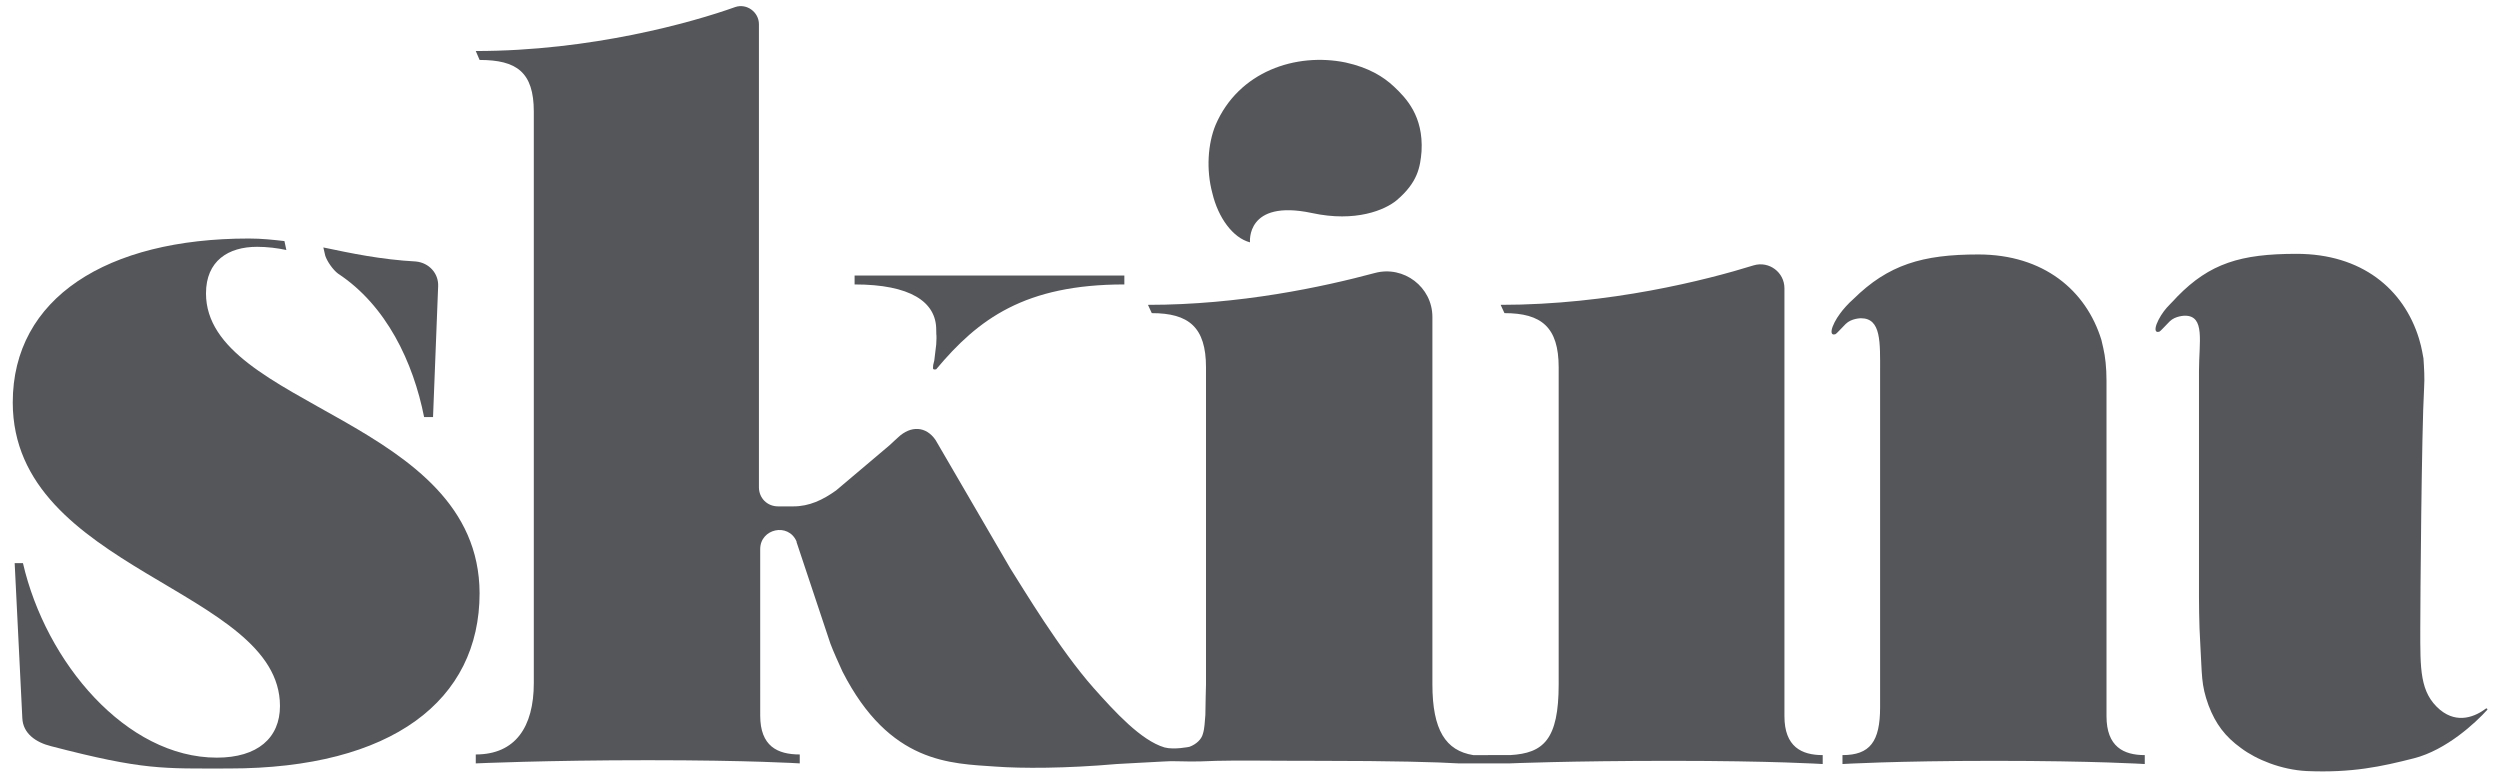
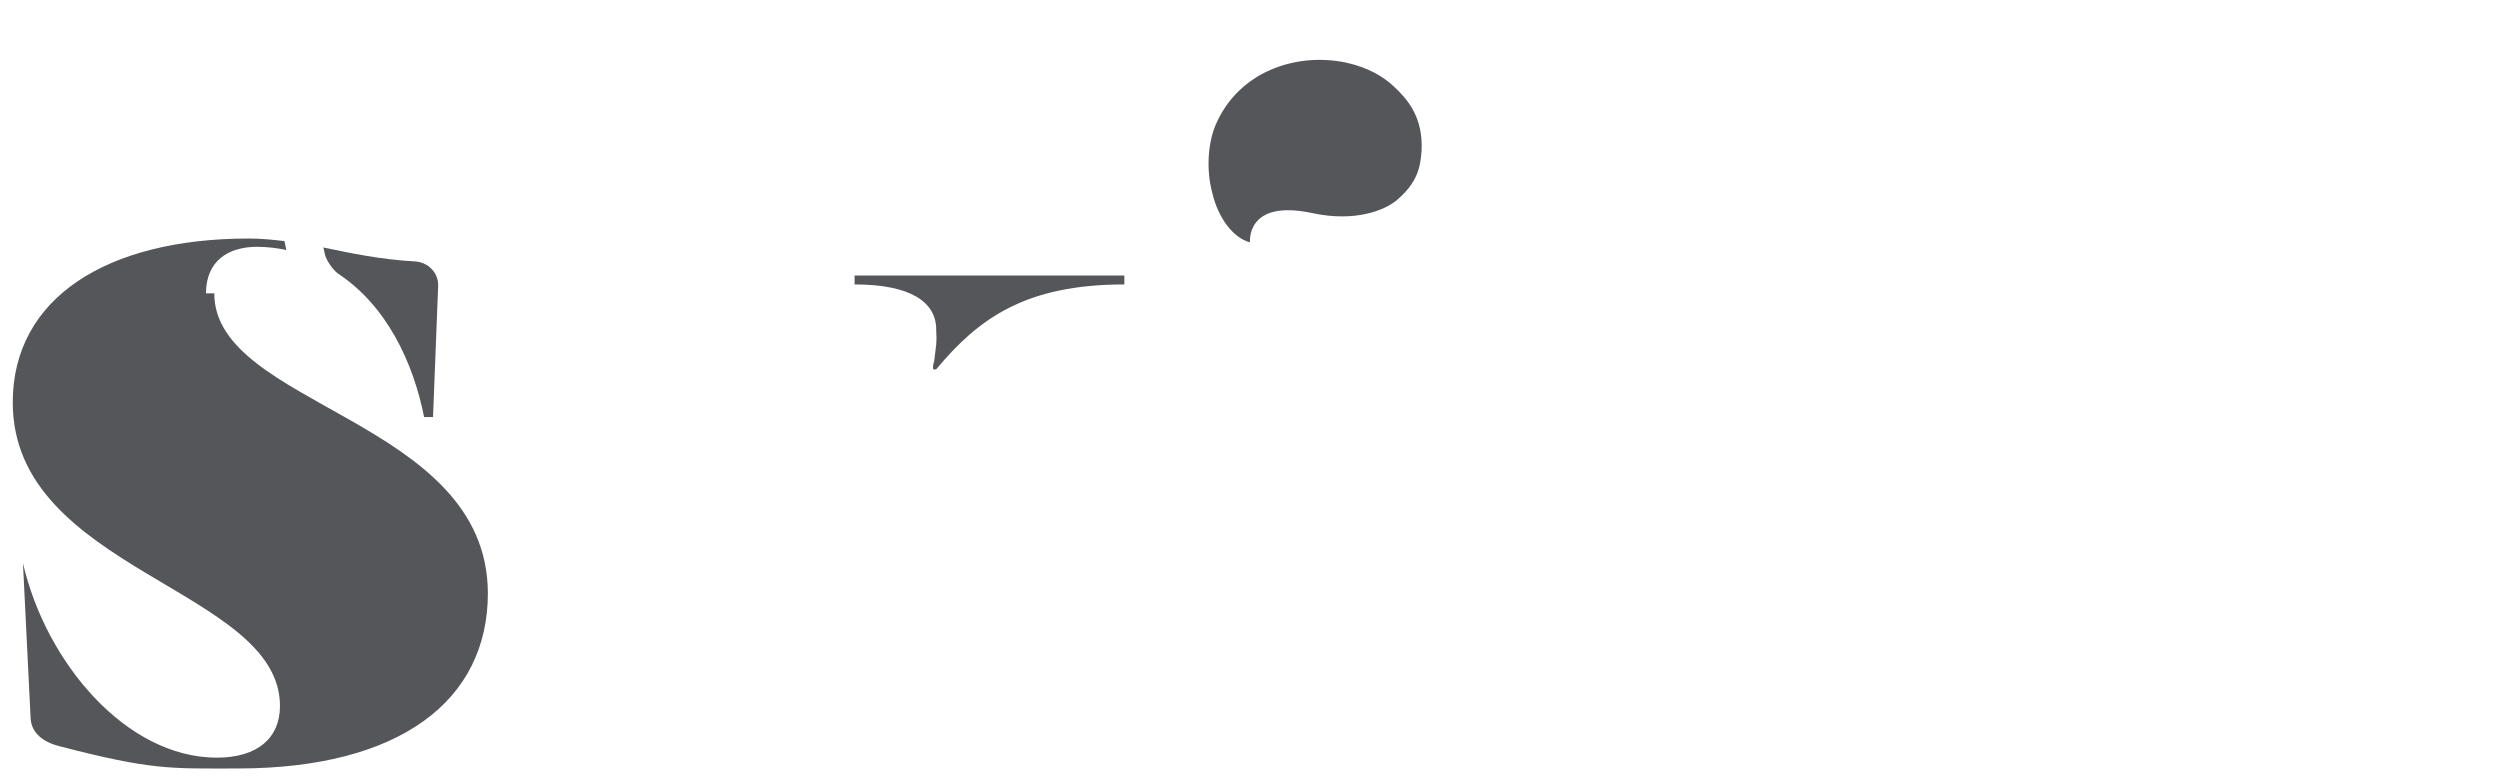
<svg xmlns="http://www.w3.org/2000/svg" version="1.1" id="レイヤー_1" x="0" y="0" viewBox="0 0 392 122" style="enable-background:new 0 0 392 122" xml:space="preserve">
  <style>.st0{fill:#54565a}</style>
-   <path class="st0" d="M279.8 112.3V45.2c0-2.5-2.4-4.3-4.8-3.6-7.4 2.3-22.6 6.2-39.7 6.2l.6 1.3c5.8 0 8.5 2.2 8.5 8.5v49.7c0 8.7-2.4 10.8-7.6 11.1H231c-4.3-.7-6.4-3.9-6.4-11.1V49.7c0-4.7-4.5-8.1-9-6.9-8.2 2.2-21.2 5-35.6 5l.6 1.3c5.8 0 8.5 2.2 8.5 8.5v49.7s-.1 3.8-.1 4.8c-.1 1-.1 2.1-.4 3-.2.8-1 1.6-2.1 2 0 0-2.4.5-3.9.1-3.7-1.1-7.8-5.6-11.1-9.3-5.4-6.1-11-15.5-13.1-18.8L146.7 69c-1.5-2.2-3.9-2.3-5.9-.4-.3.3-.8.7-1.3 1.2l-8.4 7.1c-2.1 1.5-4.2 2.5-6.7 2.5H122c-1.7 0-3-1.3-3-3V3.8c0-1.9-1.9-3.3-3.7-2.7C108.6 3.5 92.7 8 74.6 8l.6 1.4c5.8 0 8.5 1.9 8.5 8.1v89.6c0 6.9-2.9 11.2-9.1 11.2v1.4s11-.5 27-.5c16.1 0 23.8.5 23.8.5v-1.4c-3.5 0-6.2-1.3-6.2-6.1V86.1c0-3.2 4.4-4.2 5.7-1.2v.1l5.3 15.9c.4 1.1 1.4 3.3 1.9 4.4 7.4 14.5 17 14.4 24 14.9 4.1.3 11 .3 19-.4 1.5-.1 5.8-.3 7.4-.4 1.4-.1 2.4 0 4.1 0 1.3 0 1.7 0 4.1-.1 4.6-.1 6.1 0 16.1 0 11.5 0 18.7.2 21.9.4h8s9.3-.4 25.3-.4c16.1 0 23.8.5 23.8.5v-1.4c-3.3 0-6-1.3-6-6.1zM330.3 112.3V59.7c0-2.1-.2-3.8-.5-5.1l-.3-1.3c-2.4-7.8-9.1-13.4-19.3-13.4-8.8 0-14.1 1.6-19.6 7-.8.7-1.6 1.6-2.1 2.3-.6.8-1.2 1.9-1.3 2.6-.1.7.3.7.6.6.2-.1.8-.8 1.6-1.6.9-.9 2.4-.9 2.4-.9 3.2 0 3 3.8 3 8.4v52.6c0 5.4-1.6 7.5-5.9 7.5v1.4s8.1-.5 23.8-.5c15.8 0 23.6.5 23.6.5v-1.4c-3.3 0-6-1.3-6-6.1zM389.8 111.1c-1.6 1.2-4.4 2.5-7.2.2-3.2-2.7-3.1-6.4-3.1-12.7 0-4 .2-30.9.6-37.8.1-1.5 0-3.1-.1-4.6-.1-.7-.3-1.5-.4-2l-.3-1.1c-2.4-7.8-9-13.3-19.2-13.3-8.8 0-13.6 1.5-18.7 6.7-.7.8-1.6 1.6-2.1 2.3-.6.8-1.2 1.9-1.3 2.6-.1.7.3.7.6.6.2-.1.8-.8 1.6-1.6.9-.9 2.4-.9 2.4-.9 3.2 0 2.2 4.1 2.2 8.7v35.4s0 4.3.2 7.3c.3 5 .1 6.4 1.3 9.7 1.1 2.9 2.6 4.9 5.1 6.7 2.4 1.8 6.3 3.4 10.3 3.6 7.1.3 11.7-.7 16.8-2 5.1-1.3 9.7-5.6 11.5-7.6.1-.1-.1-.3-.2-.2z" />
-   <path class="st0" d="M146.8 51.7c0 1.4.1.4 0 2.3l-.3 2.5c-.2.8-.2.8-.2 1.1-.1.5.5.3.5.3 6.6-7.9 13.9-13.3 29.5-13.3v-1.4H134v1.4c8.7 0 12.8 2.7 12.8 7.1zM196 38s-.7-6.8 9.7-4.6c6.9 1.5 11.5-.5 13.3-2 3.3-2.8 3.7-5.2 3.9-7.7.3-5.5-2.4-8.3-4.3-10.1-1.7-1.6-4-3-7.6-3.8-7.8-1.6-16.8 1.4-20.4 9.8-1.2 2.9-1.5 7-.5 10.7.9 3.8 3.2 7 5.9 7.7zM53 42.9c7.6 5 11.8 13.9 13.5 22.5h1.4l.8-20.5c.1-2-1.4-3.7-3.5-3.9-5.5-.3-10.2-1.3-14.5-2.2l.3 1.3c.3.9 1.2 2.2 2 2.8zM32.3 46c0-5.1 3.5-7.3 8-7.3 1.6 0 3.2.2 4.6.5l-.3-1.4c-1.8-.2-3.5-.4-5.6-.4-22.2 0-37 9.3-37 25.7 0 26.4 41.9 29.2 41.9 47.6 0 5-3.5 8.1-9.9 8.1-14.2 0-26.8-14.9-30.4-30.5H2.3l1.2 24.3c.1 2.4 2.1 3.8 4.5 4.4 14.6 3.8 17.5 3.5 27.9 3.5 25.6 0 39.3-10.7 39.3-27.5-.1-27.3-42.9-29.2-42.9-47z" />
+   <path class="st0" d="M146.8 51.7c0 1.4.1.4 0 2.3l-.3 2.5c-.2.8-.2.8-.2 1.1-.1.5.5.3.5.3 6.6-7.9 13.9-13.3 29.5-13.3v-1.4H134v1.4c8.7 0 12.8 2.7 12.8 7.1zM196 38s-.7-6.8 9.7-4.6c6.9 1.5 11.5-.5 13.3-2 3.3-2.8 3.7-5.2 3.9-7.7.3-5.5-2.4-8.3-4.3-10.1-1.7-1.6-4-3-7.6-3.8-7.8-1.6-16.8 1.4-20.4 9.8-1.2 2.9-1.5 7-.5 10.7.9 3.8 3.2 7 5.9 7.7zM53 42.9c7.6 5 11.8 13.9 13.5 22.5h1.4l.8-20.5c.1-2-1.4-3.7-3.5-3.9-5.5-.3-10.2-1.3-14.5-2.2l.3 1.3c.3.9 1.2 2.2 2 2.8zM32.3 46c0-5.1 3.5-7.3 8-7.3 1.6 0 3.2.2 4.6.5l-.3-1.4c-1.8-.2-3.5-.4-5.6-.4-22.2 0-37 9.3-37 25.7 0 26.4 41.9 29.2 41.9 47.6 0 5-3.5 8.1-9.9 8.1-14.2 0-26.8-14.9-30.4-30.5l1.2 24.3c.1 2.4 2.1 3.8 4.5 4.4 14.6 3.8 17.5 3.5 27.9 3.5 25.6 0 39.3-10.7 39.3-27.5-.1-27.3-42.9-29.2-42.9-47z" />
</svg>